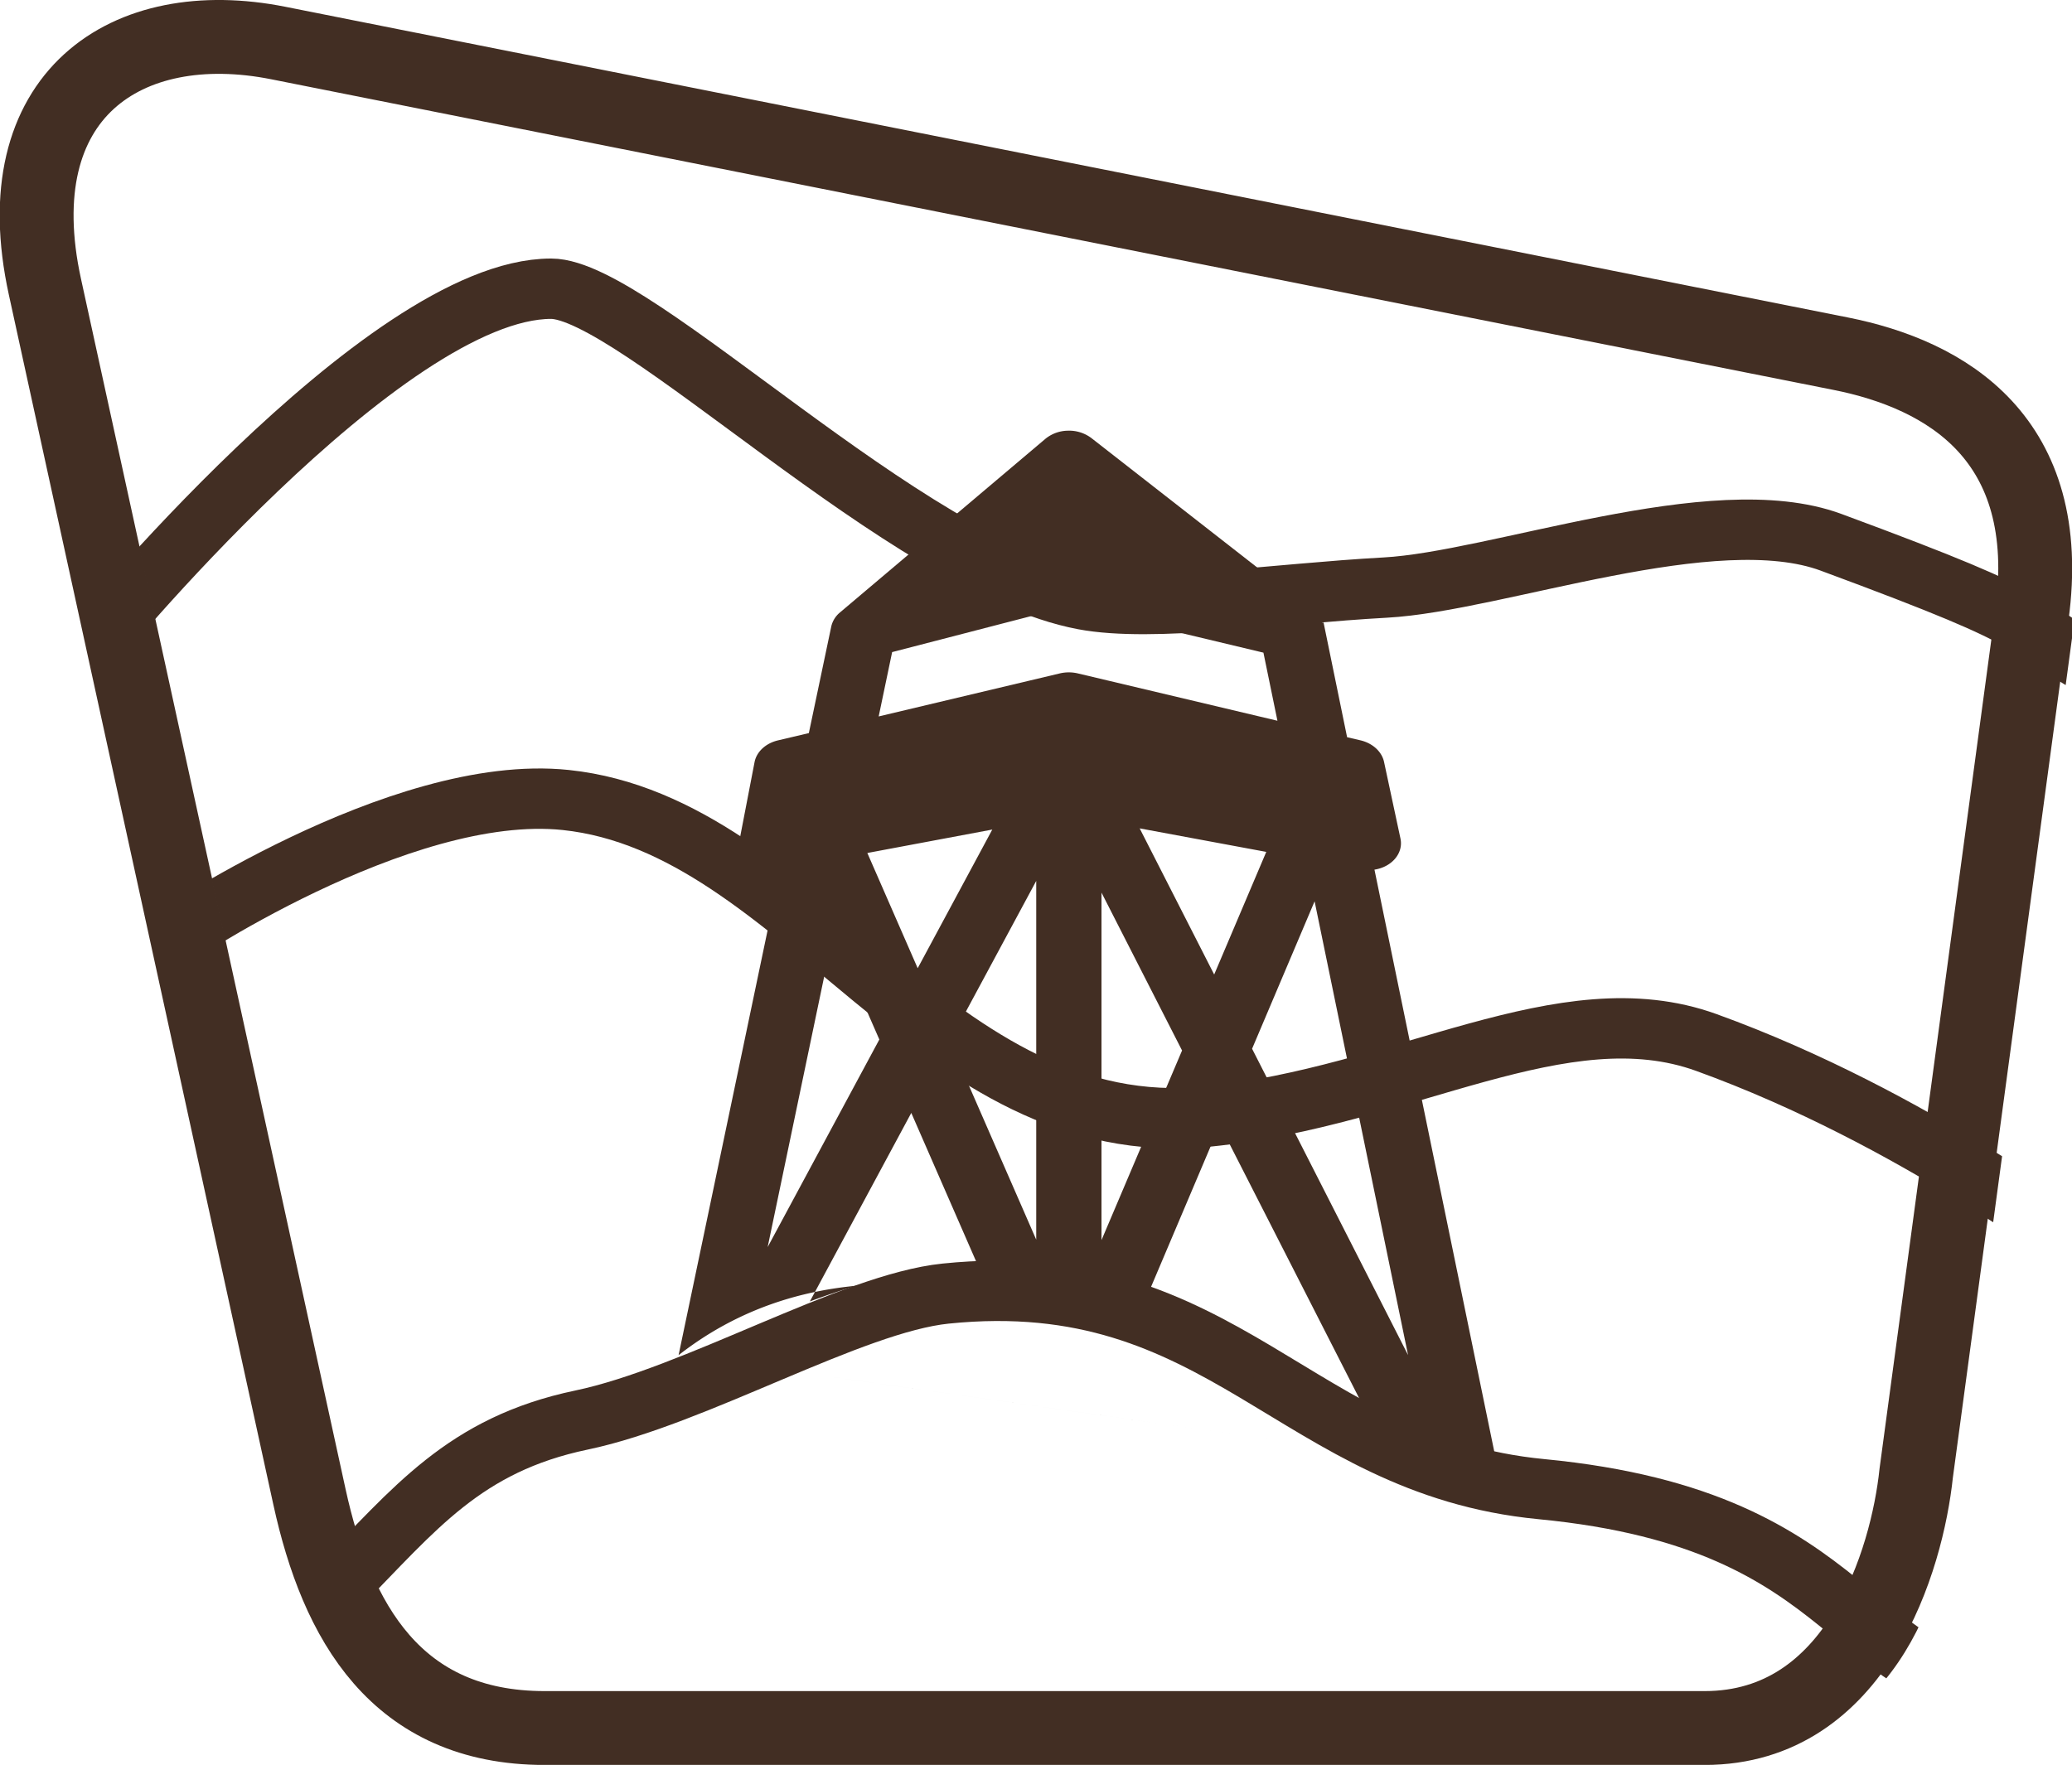
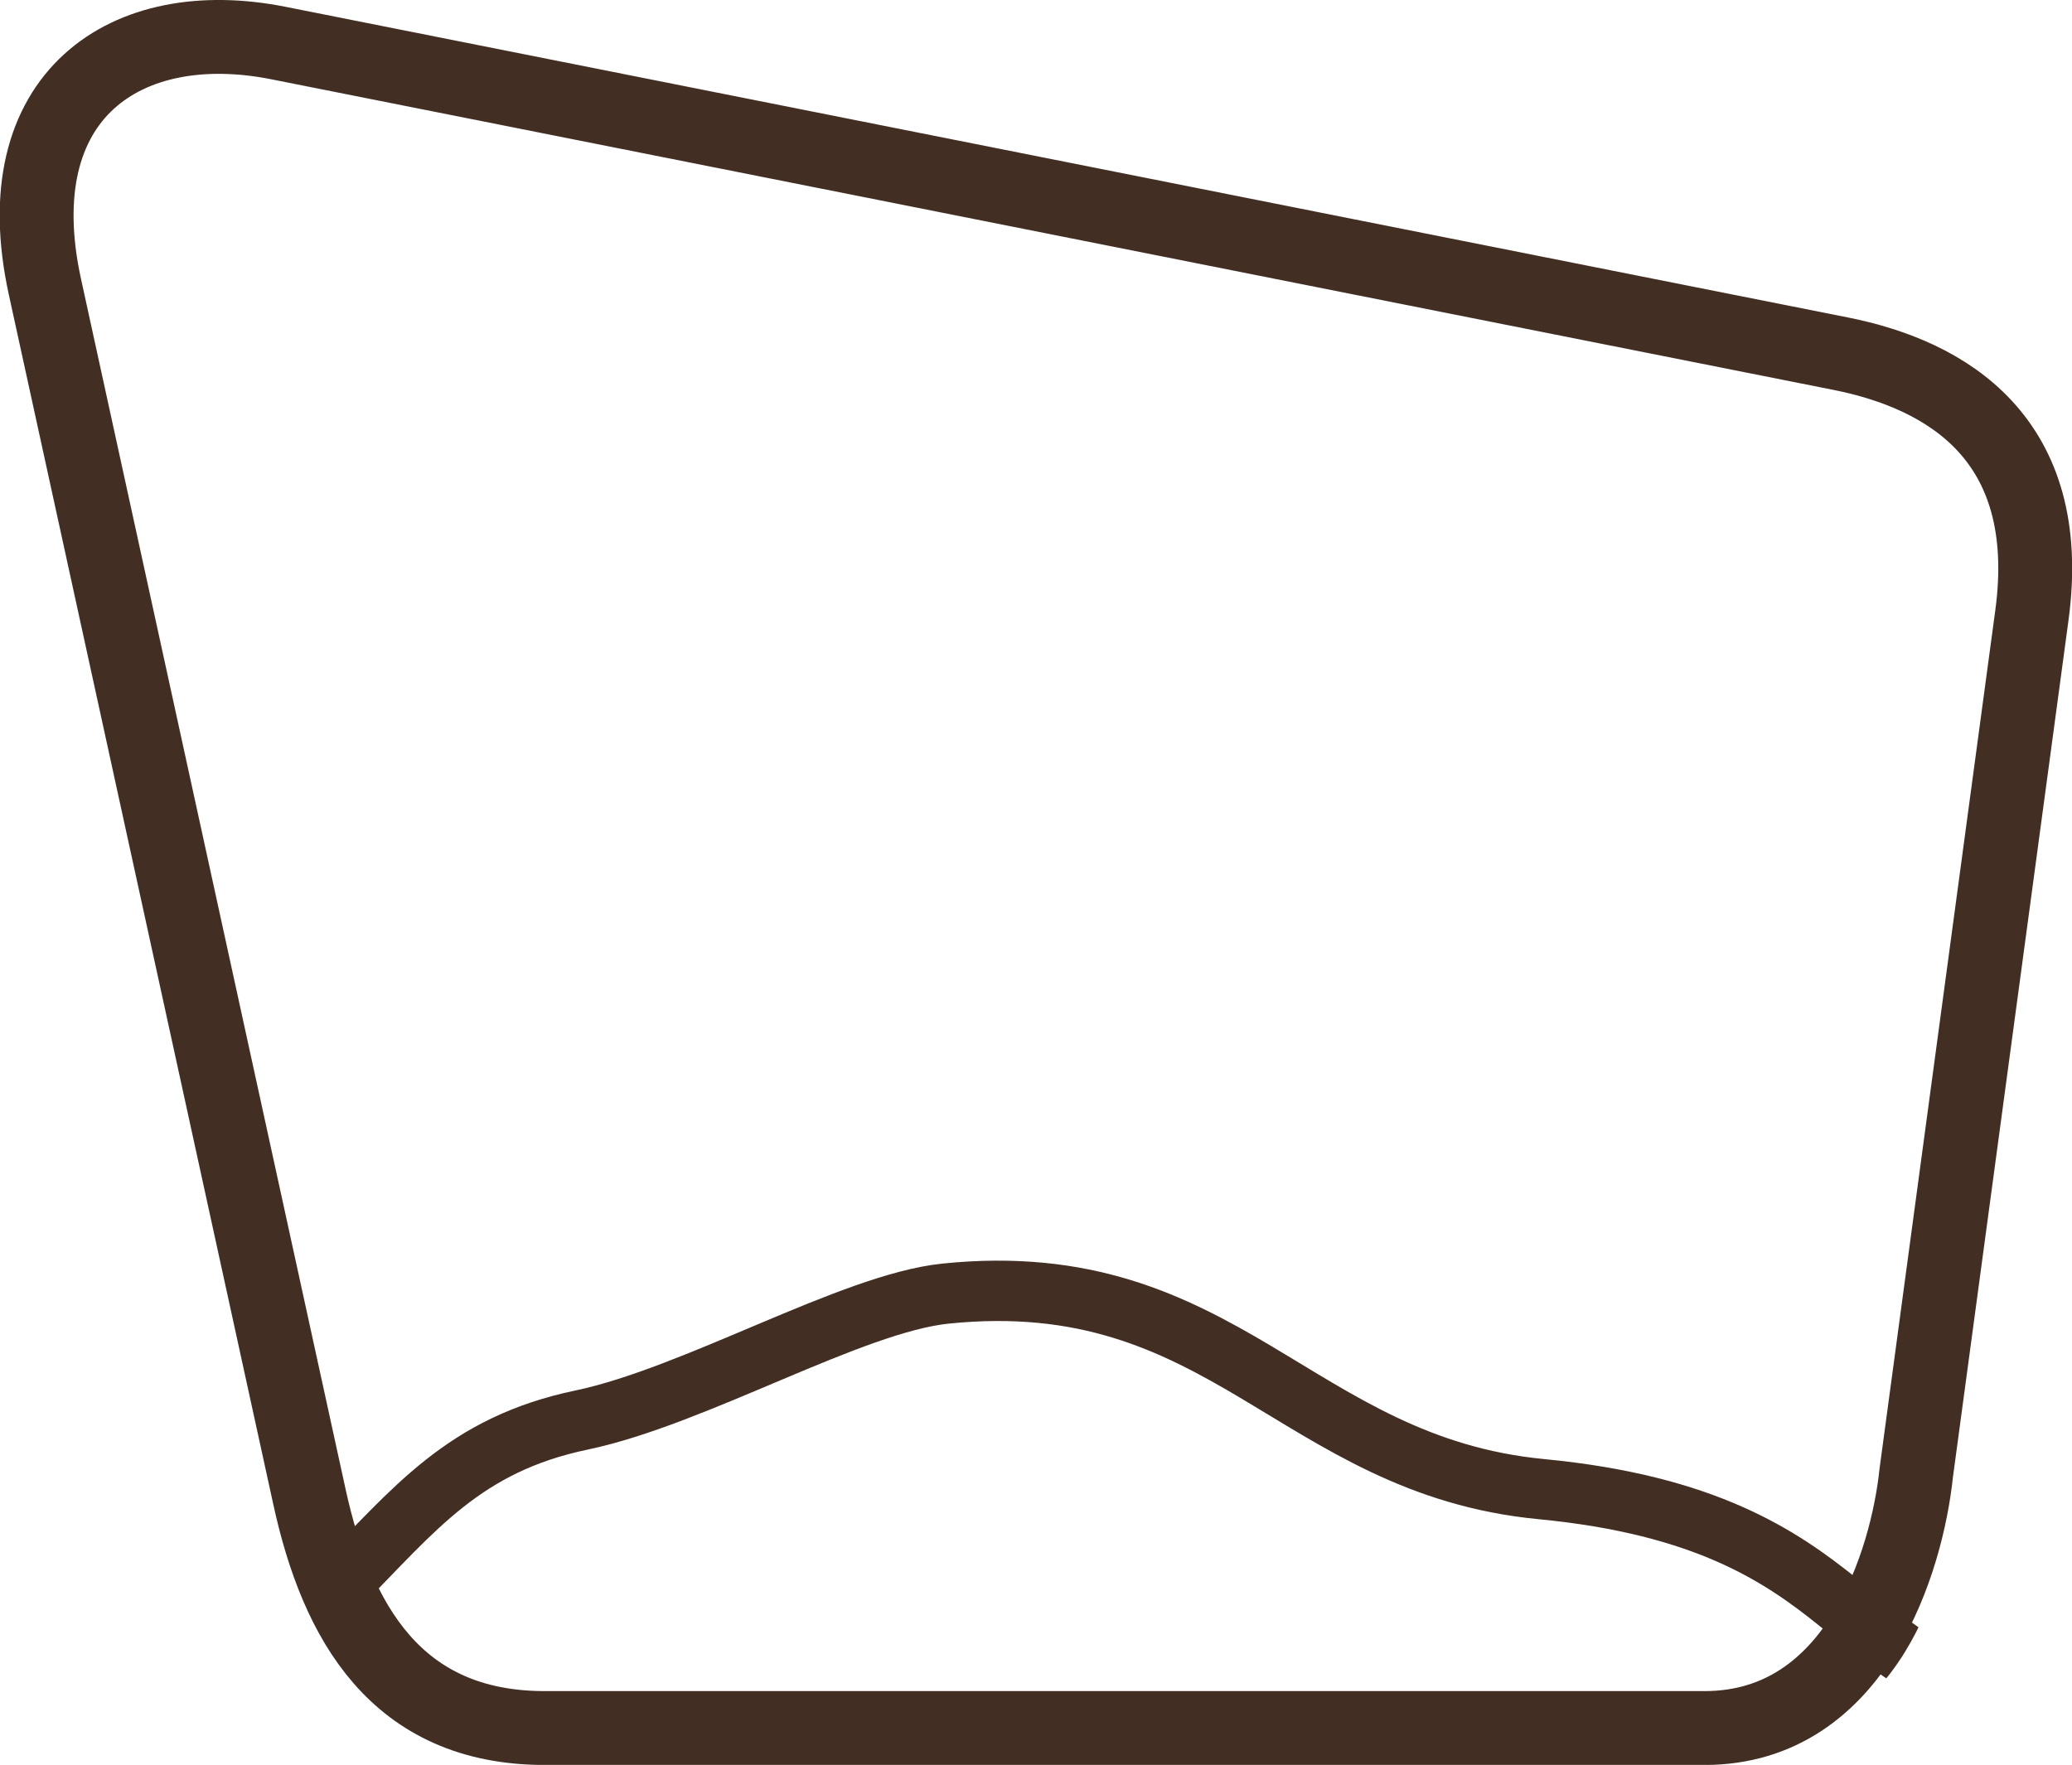
<svg xmlns="http://www.w3.org/2000/svg" width="85.55" height="72.885" viewBox="0 0 22.635 19.284">
  <defs>
    <clipPath clipPathUnits="userSpaceOnUse" id="d">
      <path d="M-3261.083-1591.303l61.58 12.246c4.161.827 8.486 3.334 7.545 10.314l-4.564 33.822c-.355 3.406-2.328 10.05-8.343 10.05h-45.715c-5.854 0-8.195-4.194-9.27-9.108l-10.432-47.709c-1.655-7.57 3.213-10.805 9.2-9.615z" opacity=".409" fill="#ffa76c" stroke-width="4.41" stroke-linecap="round" stroke-linejoin="round" stroke-miterlimit="1.5" />
    </clipPath>
    <clipPath clipPathUnits="userSpaceOnUse" id="c">
-       <path d="M-3261.083-1591.303l61.58 12.246c4.161.827 8.486 3.334 7.545 10.314l-4.564 33.822c-.355 3.406-2.328 10.05-8.343 10.05h-45.715c-5.854 0-8.195-4.194-9.27-9.108l-10.432-47.709c-1.655-7.57 3.213-10.805 9.2-9.615z" opacity=".409" fill="#ffa76c" stroke-width="4.41" stroke-linecap="round" stroke-linejoin="round" stroke-miterlimit="1.5" />
-     </clipPath>
+       </clipPath>
    <clipPath clipPathUnits="userSpaceOnUse" id="b">
-       <path d="M-3261.083-1591.303l61.58 12.246c4.161.827 8.486 3.334 7.545 10.314l-4.564 33.822c-.355 3.406-2.328 10.05-8.343 10.05h-45.715c-5.854 0-8.195-4.194-9.27-9.108l-10.432-47.709c-1.655-7.57 3.213-10.805 9.2-9.615z" opacity=".409" fill="#ffa76c" stroke-width="4.41" stroke-linecap="round" stroke-linejoin="round" stroke-miterlimit="1.5" />
-     </clipPath>
+       </clipPath>
    <clipPath clipPathUnits="userSpaceOnUse" id="a">
      <path d="M-3517.127-1603.598l61.58 12.246c4.16.828 8.486 3.335 7.544 10.314l-4.564 33.823c-.354 3.406-2.327 10.05-8.342 10.05h-45.716c-5.853 0-8.195-4.194-9.269-9.108l-10.432-47.709c-1.655-7.57 3.213-10.806 9.2-9.616z" opacity=".409" fill="#ffa76c" stroke-width="4.41" stroke-linecap="round" stroke-linejoin="round" stroke-miterlimit="1.5" />
    </clipPath>
  </defs>
  <path transform="matrix(.277 0 0 .277 977.772 444.888)" d="M-3526.925-1604.365h83.775v67.333h-83.775z" clip-path="url(#a)" fill="none" />
  <path d="M-3270.197-1568.143s11.631-14.263 18.242-14.263c3.31 0 13.996 10.931 20.993 12.26 2.735.518 7.656-.24 11.903-.471 4.41-.24 12.948-3.5 17.58-1.787 9.32 3.448 6.576 2.864 11.888 5.78l-2.593 45.397h-70.412z" clip-path="url(#b)" transform="matrix(.277 0 0 .277 906.812 441.481)" fill="none" stroke="#422e23" stroke-width="2.381" />
  <path d="M-3191.507-1544.539s-6.662-5.157-14.886-8.133c-5.658-2.049-11.93 2.14-19.655 2.92-10.807 1.09-15.99-11.504-25.328-12.486-6.576-.692-15.787 5.618-15.787 5.618l4.567 35.393h70.412z" clip-path="url(#c)" transform="matrix(.277 0 0 .277 906.812 441.481)" fill="none" stroke="#422e23" stroke-width="2.381" />
  <path d="M-3260.343-1531.214c3.006-3.047 4.946-5.595 9.586-6.566 4.484-.938 10.656-4.608 14.36-4.988 10.978-1.124 13.786 6.779 23.492 7.713 12.918 1.242 11.877 8.003 19.357 8.003l1.364 5.825h-70.412z" clip-path="url(#d)" transform="matrix(.277 0 0 .277 906.812 441.481)" fill="none" stroke="#422e23" stroke-width="2.381" />
  <path d="M3.04.47l17.066 3.394c1.154.229 2.352.924 2.091 2.858l-1.264 9.374c-.099.944-.645 2.785-2.312 2.785H5.95c-1.622 0-2.271-1.162-2.569-2.524L.491 3.135C.032 1.037 1.38.14 3.04.47z" fill="none" stroke="#422e23" stroke-width=".807" stroke-linecap="round" stroke-linejoin="round" stroke-miterlimit="1.5" />
  <g fill="#422e23" stroke-width="1.818" fill-rule="evenodd">
-     <path d="M16.434 18.155L14.106 6.85M7.074 18.155l2.36-11.266M11.676 7.442v9.513M7.413 14.807c3.419-2.67 8.927 2.484 8.995 1.278l-.039-.005m0 0l-1.354-6.578c.192-.03.318-.181.284-.34l-.18-.84c-.025-.11-.123-.2-.253-.232l-.15-.035-.257-1.253-.014.001a.294.294 0 00-.093-.12l-2.43-1.897a.404.404 0 00-.261-.08.395.395 0 00-.24.088L9.177 6.691a.282.282 0 00-.095.149l-.246 1.17-.339.08c-.133.032-.232.124-.254.237l-.162.84c-.04.206.186.38.432.334l.012-.002-1.112 5.308m4.267-8.183l2.122.507.153.744-2.18-.517a.43.43 0 00-.198 0l-1.978.47.147-.703zm.77 2.427l1.383.257-.569 1.34zm-1.61.013l-.815 1.515-.55-1.259zm.48.561v3.92l-.945-2.164zm.713.128l.88 1.725-.88 2.072zm2.328.095l1.021 4.958-1.704-3.347zm-5.26.356l.505 1.154-1.22 2.268zm.854 1.956l.768 1.759a5.413 5.413 0 00-.846.022c-.295.03-.648.137-1.03.279zm3.37.13l1.778 3.488c-.994-.38-1.74-1.001-2.654-1.422z" />
-   </g>
+     </g>
</svg>